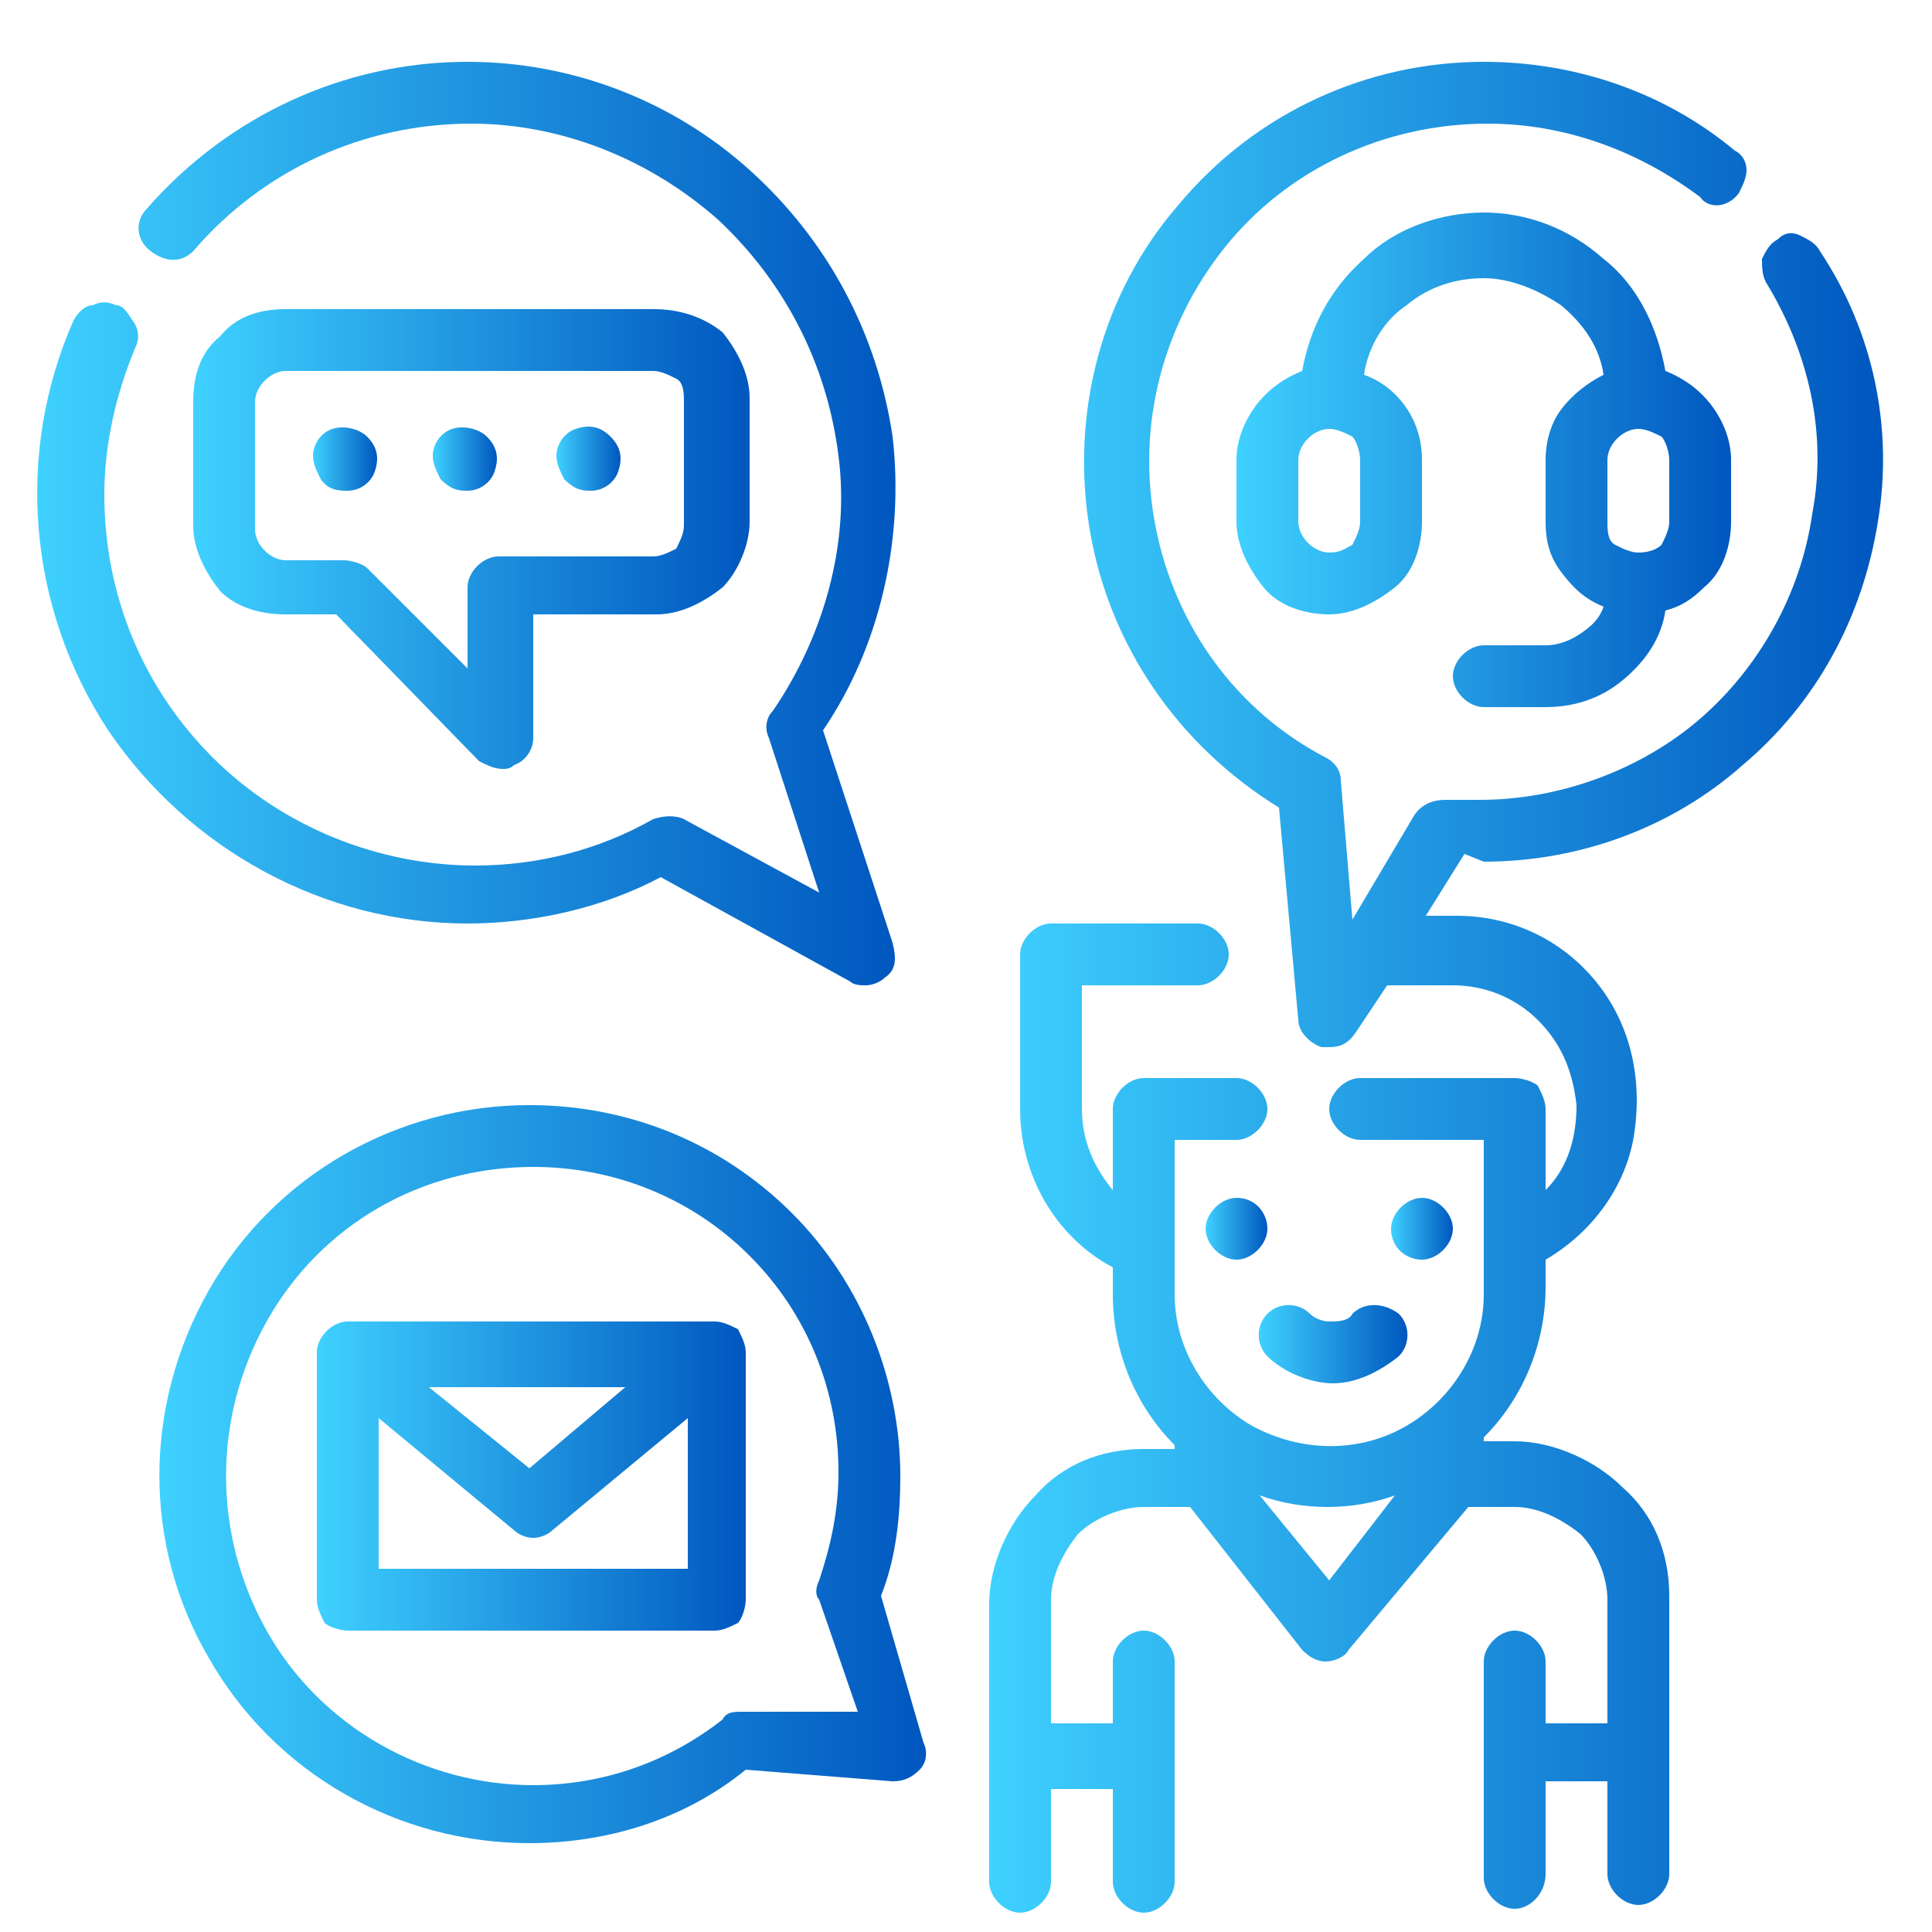
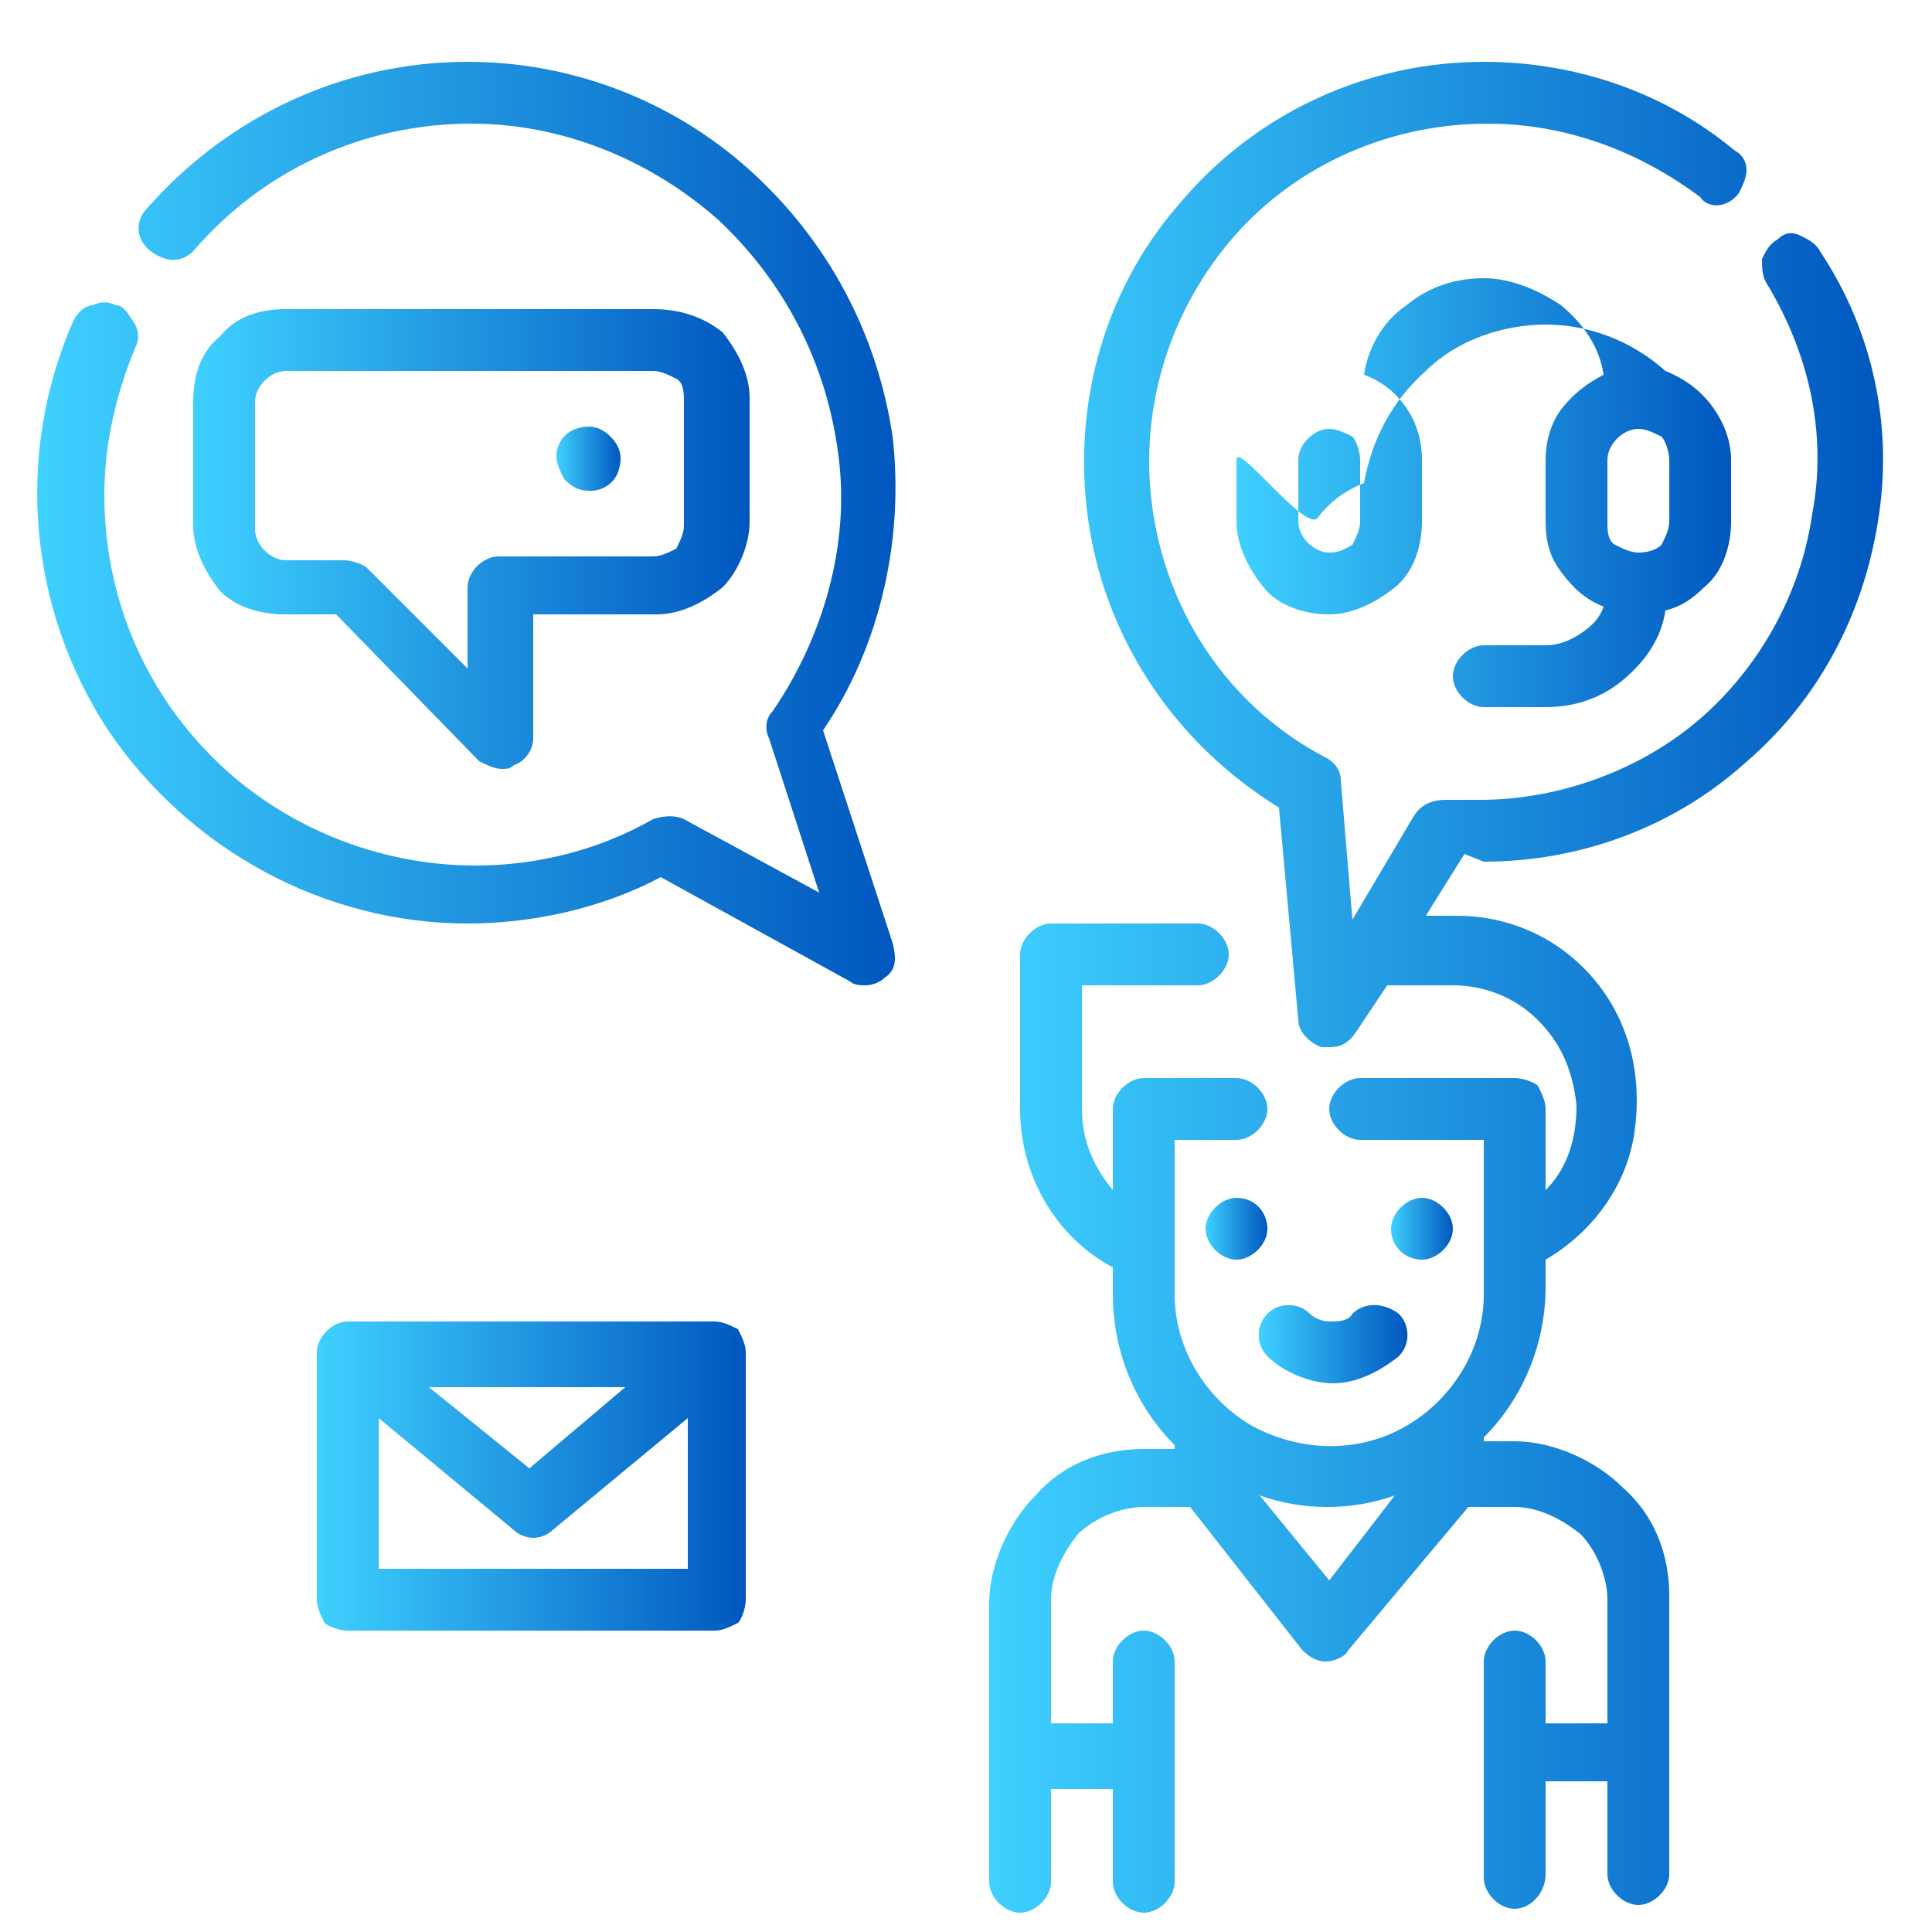
<svg xmlns="http://www.w3.org/2000/svg" version="1.1" id="Layer_1" x="0px" y="0px" viewBox="0 0 50 50" style="enable-background:new 0 0 50 50;" xml:space="preserve">
  <style type="text/css">
	.st0{fill:url(#SVGID_1_);}
	.st1{fill:url(#SVGID_2_);}
	.st2{fill:url(#SVGID_3_);}
	.st3{fill:url(#SVGID_4_);}
	.st4{fill:url(#SVGID_5_);}
	.st5{fill:url(#SVGID_6_);}
	.st6{fill:url(#SVGID_7_);}
	.st7{fill:url(#SVGID_8_);}
	.st8{fill:url(#SVGID_9_);}
	.st9{fill:url(#SVGID_10_);}
	.st10{fill:url(#SVGID_11_);}
	.st11{fill:url(#SVGID_12_);}
</style>
  <g>
    <linearGradient id="SVGID_1_" gradientUnits="userSpaceOnUse" x1="31.2" y1="31.8" x2="32.8" y2="31.8">
      <stop offset="0" style="stop-color:#3FD1FF" />
      <stop offset="1" style="stop-color:#0057BF" />
    </linearGradient>
    <path class="st0" d="M32.8,31.8c0,0.4-0.4,0.8-0.8,0.8c-0.4,0-0.8-0.4-0.8-0.8c0-0.4,0.4-0.8,0.8-0.8C32.5,31,32.8,31.4,32.8,31.8" />
    <linearGradient id="SVGID_2_" gradientUnits="userSpaceOnUse" x1="36" y1="31.8" x2="37.6" y2="31.8">
      <stop offset="0" style="stop-color:#3FD1FF" />
      <stop offset="1" style="stop-color:#0057BF" />
    </linearGradient>
    <path class="st1" d="M37.6,31.8c0,0.4-0.4,0.8-0.8,0.8S36,32.3,36,31.8c0-0.4,0.4-0.8,0.8-0.8S37.6,31.4,37.6,31.8" />
    <linearGradient id="SVGID_3_" gradientUnits="userSpaceOnUse" x1="32.575" y1="34.788" x2="36.425" y2="34.788">
      <stop offset="0" style="stop-color:#3FD1FF" />
      <stop offset="1" style="stop-color:#0057BF" />
    </linearGradient>
    <path class="st2" d="M35,34c-0.1,0.2-0.4,0.2-0.6,0.2S34,34.1,33.9,34c-0.3-0.3-0.8-0.3-1.1,0s-0.3,0.8,0,1.1   c0.4,0.4,1.1,0.7,1.7,0.7c0.6,0,1.2-0.3,1.7-0.7c0.3-0.3,0.3-0.8,0-1.1C35.8,33.7,35.3,33.7,35,34L35,34z" />
    <linearGradient id="SVGID_4_" gradientUnits="userSpaceOnUse" x1="8.2" y1="38.2" x2="19.3" y2="38.2">
      <stop offset="0" style="stop-color:#3FD1FF" />
      <stop offset="1" style="stop-color:#0057BF" />
    </linearGradient>
    <path class="st3" d="M18.5,34.2H9c-0.4,0-0.8,0.4-0.8,0.8v6.4c0,0.2,0.1,0.4,0.2,0.6c0.1,0.1,0.4,0.2,0.6,0.2h9.5   c0.2,0,0.4-0.1,0.6-0.2c0.1-0.1,0.2-0.4,0.2-0.6V35c0-0.2-0.1-0.4-0.2-0.6C18.9,34.3,18.7,34.2,18.5,34.2z M16.3,35.8L13.7,38   l-2.6-2.1h5.2V35.8z M9.8,40.6v-3.9l3.5,2.9c0.1,0.1,0.3,0.2,0.5,0.2s0.4-0.1,0.5-0.2l3.5-2.9v3.9H9.8z" />
    <linearGradient id="SVGID_5_" gradientUnits="userSpaceOnUse" x1="5" y1="13.95" x2="19.4" y2="13.95">
      <stop offset="0" style="stop-color:#3FD1FF" />
      <stop offset="1" style="stop-color:#0057BF" />
    </linearGradient>
    <path class="st4" d="M7.4,15.9h1.3l3.7,3.8c0.2,0.1,0.4,0.2,0.6,0.2c0.1,0,0.2,0,0.3-0.1c0.3-0.1,0.5-0.4,0.5-0.7v-3.2H17   c0.6,0,1.2-0.3,1.7-0.7c0.4-0.4,0.7-1.1,0.7-1.7v-3.2c0-0.6-0.3-1.2-0.7-1.7C18.2,8.2,17.6,8,16.9,8H7.4C6.7,8,6.1,8.2,5.7,8.7   C5.2,9.1,5,9.7,5,10.4v3.2c0,0.6,0.3,1.2,0.7,1.7C6.1,15.7,6.7,15.9,7.4,15.9L7.4,15.9z M6.6,10.4C6.6,10,7,9.6,7.4,9.6h9.5   c0.2,0,0.4,0.1,0.6,0.2s0.2,0.4,0.2,0.6v3.2c0,0.2-0.1,0.4-0.2,0.6c-0.2,0.1-0.4,0.2-0.6,0.2h-4c-0.4,0-0.8,0.4-0.8,0.8v2.1   l-2.6-2.6c-0.1-0.1-0.4-0.2-0.6-0.2H7.4c-0.4,0-0.8-0.4-0.8-0.8V10.4z" />
    <linearGradient id="SVGID_6_" gradientUnits="userSpaceOnUse" x1="8.1" y1="11.88" x2="9.76" y2="11.88">
      <stop offset="0" style="stop-color:#3FD1FF" />
      <stop offset="1" style="stop-color:#0057BF" />
    </linearGradient>
-     <path class="st5" d="M9,12.7c0.3,0,0.6-0.2,0.7-0.5c0.1-0.3,0.1-0.6-0.2-0.9c-0.2-0.2-0.6-0.3-0.9-0.2c-0.3,0.1-0.5,0.4-0.5,0.7   c0,0.2,0.1,0.4,0.2,0.6C8.5,12.7,8.8,12.7,9,12.7z" />
    <linearGradient id="SVGID_7_" gradientUnits="userSpaceOnUse" x1="11.2" y1="11.88" x2="12.86" y2="11.88">
      <stop offset="0" style="stop-color:#3FD1FF" />
      <stop offset="1" style="stop-color:#0057BF" />
    </linearGradient>
-     <path class="st6" d="M12.1,12.7c0.3,0,0.6-0.2,0.7-0.5c0.1-0.3,0.1-0.6-0.2-0.9c-0.2-0.2-0.6-0.3-0.9-0.2c-0.3,0.1-0.5,0.4-0.5,0.7   c0,0.2,0.1,0.4,0.2,0.6C11.7,12.7,11.9,12.7,12.1,12.7z" />
    <linearGradient id="SVGID_8_" gradientUnits="userSpaceOnUse" x1="14.4" y1="11.87" x2="16.06" y2="11.87">
      <stop offset="0" style="stop-color:#3FD1FF" />
      <stop offset="1" style="stop-color:#0057BF" />
    </linearGradient>
    <path class="st7" d="M15.3,12.7c0.3,0,0.6-0.2,0.7-0.5c0.1-0.3,0.1-0.6-0.2-0.9s-0.6-0.3-0.9-0.2c-0.3,0.1-0.5,0.4-0.5,0.7   c0,0.2,0.1,0.4,0.2,0.6C14.9,12.7,15.1,12.7,15.3,12.7z" />
    <linearGradient id="SVGID_9_" gradientUnits="userSpaceOnUse" x1="32" y1="11.9" x2="44.8" y2="11.9">
      <stop offset="0" style="stop-color:#3FD1FF" />
      <stop offset="1" style="stop-color:#0057BF" />
    </linearGradient>
-     <path class="st8" d="M40,16.7h-1.6c-0.4,0-0.8,0.4-0.8,0.8s0.4,0.8,0.8,0.8H40c0.7,0,1.4-0.2,2-0.7s1-1.1,1.1-1.8   c0.4-0.1,0.7-0.3,1-0.6c0.5-0.4,0.7-1.1,0.7-1.7v-1.6c0-0.5-0.2-1-0.5-1.4s-0.7-0.7-1.2-0.9c-0.2-1.1-0.7-2.2-1.6-2.9   c-0.9-0.8-2-1.2-3.1-1.2s-2.3,0.4-3.1,1.2c-0.9,0.8-1.4,1.8-1.6,2.9c-0.5,0.2-0.9,0.5-1.2,0.9S32,11.4,32,11.9v1.6   c0,0.6,0.3,1.2,0.7,1.7s1.1,0.7,1.7,0.7s1.2-0.3,1.7-0.7s0.7-1.1,0.7-1.7v-1.6c0-0.6-0.2-1.2-0.7-1.7c-0.2-0.2-0.5-0.4-0.8-0.5   c0.1-0.7,0.5-1.4,1.1-1.8c0.6-0.5,1.3-0.7,2-0.7s1.4,0.3,2,0.7c0.6,0.5,1,1.1,1.1,1.8c-0.4,0.2-0.8,0.5-1.1,0.9   C40.1,11,40,11.5,40,11.9v1.6c0,0.5,0.1,0.9,0.4,1.3c0.3,0.4,0.6,0.7,1.1,0.9c-0.1,0.3-0.3,0.5-0.6,0.7   C40.6,16.6,40.3,16.7,40,16.7L40,16.7z M35.2,13.5c0,0.2-0.1,0.4-0.2,0.6c-0.2,0.1-0.3,0.2-0.6,0.2c-0.4,0-0.8-0.4-0.8-0.8v-1.6   c0-0.4,0.4-0.8,0.8-0.8c0.2,0,0.4,0.1,0.6,0.2c0.1,0.1,0.2,0.4,0.2,0.6V13.5z M43.2,13.5c0,0.2-0.1,0.4-0.2,0.6   c-0.1,0.1-0.3,0.2-0.6,0.2c-0.2,0-0.4-0.1-0.6-0.2c-0.2-0.1-0.2-0.4-0.2-0.6v-1.6c0-0.4,0.4-0.8,0.8-0.8c0.2,0,0.4,0.1,0.6,0.2   c0.1,0.1,0.2,0.4,0.2,0.6V13.5z" />
+     <path class="st8" d="M40,16.7h-1.6c-0.4,0-0.8,0.4-0.8,0.8s0.4,0.8,0.8,0.8H40c0.7,0,1.4-0.2,2-0.7s1-1.1,1.1-1.8   c0.4-0.1,0.7-0.3,1-0.6c0.5-0.4,0.7-1.1,0.7-1.7v-1.6c0-0.5-0.2-1-0.5-1.4s-0.7-0.7-1.2-0.9c-0.9-0.8-2-1.2-3.1-1.2s-2.3,0.4-3.1,1.2c-0.9,0.8-1.4,1.8-1.6,2.9c-0.5,0.2-0.9,0.5-1.2,0.9S32,11.4,32,11.9v1.6   c0,0.6,0.3,1.2,0.7,1.7s1.1,0.7,1.7,0.7s1.2-0.3,1.7-0.7s0.7-1.1,0.7-1.7v-1.6c0-0.6-0.2-1.2-0.7-1.7c-0.2-0.2-0.5-0.4-0.8-0.5   c0.1-0.7,0.5-1.4,1.1-1.8c0.6-0.5,1.3-0.7,2-0.7s1.4,0.3,2,0.7c0.6,0.5,1,1.1,1.1,1.8c-0.4,0.2-0.8,0.5-1.1,0.9   C40.1,11,40,11.5,40,11.9v1.6c0,0.5,0.1,0.9,0.4,1.3c0.3,0.4,0.6,0.7,1.1,0.9c-0.1,0.3-0.3,0.5-0.6,0.7   C40.6,16.6,40.3,16.7,40,16.7L40,16.7z M35.2,13.5c0,0.2-0.1,0.4-0.2,0.6c-0.2,0.1-0.3,0.2-0.6,0.2c-0.4,0-0.8-0.4-0.8-0.8v-1.6   c0-0.4,0.4-0.8,0.8-0.8c0.2,0,0.4,0.1,0.6,0.2c0.1,0.1,0.2,0.4,0.2,0.6V13.5z M43.2,13.5c0,0.2-0.1,0.4-0.2,0.6   c-0.1,0.1-0.3,0.2-0.6,0.2c-0.2,0-0.4-0.1-0.6-0.2c-0.2-0.1-0.2-0.4-0.2-0.6v-1.6c0-0.4,0.4-0.8,0.8-0.8c0.2,0,0.4,0.1,0.6,0.2   c0.1,0.1,0.2,0.4,0.2,0.6V13.5z" />
    <linearGradient id="SVGID_10_" gradientUnits="userSpaceOnUse" x1="4.125" y1="38.15" x2="23.966" y2="38.15">
      <stop offset="0" style="stop-color:#3FD1FF" />
      <stop offset="1" style="stop-color:#0057BF" />
    </linearGradient>
-     <path class="st9" d="M22.8,41.3c0.4-1,0.5-2.1,0.5-3.1c0-2.5-1-5-2.8-6.8s-4.2-2.8-6.8-2.8c-3.4,0-6.6,1.8-8.3,4.8s-1.7,6.6,0,9.5   c1.7,3,4.9,4.8,8.3,4.8c2,0,4-0.6,5.6-1.9l3.8,0.3l0,0c0.3,0,0.5-0.1,0.7-0.3s0.2-0.5,0.1-0.7L22.8,41.3z M19.2,44.3   c-0.2,0-0.4,0-0.5,0.2c-1.4,1.1-3.1,1.7-4.9,1.7c-2.8,0-5.5-1.5-6.9-4s-1.4-5.5,0-8s4-4,6.9-4c2.1,0,4.1,0.8,5.6,2.3   s2.3,3.5,2.3,5.6c0,1-0.2,1.9-0.5,2.8c-0.1,0.2-0.1,0.4,0,0.5l1,2.9H19.2z" />
    <linearGradient id="SVGID_11_" gradientUnits="userSpaceOnUse" x1="0.963" y1="13.55" x2="23.175" y2="13.55">
      <stop offset="0" style="stop-color:#3FD1FF" />
      <stop offset="1" style="stop-color:#0057BF" />
    </linearGradient>
    <path class="st10" d="M12.1,23.9c1.7,0,3.5-0.4,5-1.2l4.9,2.7c0.1,0.1,0.3,0.1,0.4,0.1c0.2,0,0.4-0.1,0.5-0.2   c0.3-0.2,0.3-0.5,0.2-0.9l-1.8-5.5l0,0c1.5-2.2,2.1-5,1.8-7.6c-0.4-2.7-1.7-5.1-3.7-6.9s-4.6-2.8-7.3-2.8C8.9,1.6,5.9,3,3.8,5.4   C3.5,5.7,3.5,6.2,3.9,6.5s0.8,0.3,1.1,0c1.8-2.1,4.4-3.3,7.2-3.3c2.3,0,4.6,0.9,6.4,2.5c1.7,1.6,2.8,3.7,3.1,6.1   c0.3,2.3-0.4,4.7-1.7,6.6c-0.2,0.2-0.2,0.5-0.1,0.7l1.3,4l-3.5-1.9c-0.2-0.1-0.5-0.1-0.8,0c-1.4,0.8-3,1.2-4.6,1.2   c-2.5,0-5-1-6.8-2.8s-2.8-4.2-2.8-6.8c0-1.3,0.3-2.6,0.8-3.8c0.1-0.2,0.1-0.4,0-0.6C3.3,8.1,3.2,7.9,3,7.9c-0.2-0.1-0.4-0.1-0.6,0   C2.2,7.9,2,8.1,1.9,8.3c-1.5,3.4-1.2,7.4,0.9,10.6C4.9,22,8.4,23.9,12.1,23.9L12.1,23.9z" />
    <linearGradient id="SVGID_12_" gradientUnits="userSpaceOnUse" x1="25.6" y1="25.55" x2="48.733" y2="25.55">
      <stop offset="0" style="stop-color:#3FD1FF" />
      <stop offset="1" style="stop-color:#0057BF" />
    </linearGradient>
    <path class="st11" d="M38.4,22.3c2.5,0,4.9-0.9,6.7-2.5c1.9-1.6,3.1-3.8,3.5-6.3c0.4-2.4-0.1-4.9-1.5-7c-0.1-0.2-0.3-0.3-0.5-0.4   C46.4,6,46.2,6,46,6.2c-0.2,0.1-0.3,0.3-0.4,0.5c0,0.2,0,0.4,0.1,0.6c1.1,1.8,1.6,3.9,1.2,6c-0.3,2.1-1.4,4-2.9,5.3   s-3.6,2.1-5.7,2.1c-0.3,0-0.6,0-0.9,0c-0.3,0-0.6,0.1-0.8,0.4L35,23.8l-0.3-3.6c0-0.3-0.2-0.5-0.4-0.6c-2.3-1.2-3.9-3.4-4.4-6   s0.2-5.2,1.8-7.2c1.6-2,4.1-3.2,6.8-3.2c2,0,3.9,0.7,5.5,1.9c0.2,0.3,0.7,0.3,1-0.1c0.1-0.2,0.2-0.4,0.2-0.6S45.1,4,44.9,3.9   c-1.8-1.5-4.1-2.3-6.5-2.3c-3,0-5.9,1.3-7.9,3.7c-2,2.3-2.8,5.4-2.3,8.4s2.3,5.6,4.9,7.2l0.5,5.5c0,0.3,0.3,0.6,0.6,0.7h0.2   c0.3,0,0.5-0.1,0.7-0.4l0.8-1.2h1.7c0.8,0,1.6,0.3,2.2,0.9c0.6,0.6,0.9,1.3,1,2.2c0,0.8-0.2,1.6-0.8,2.2v-2.1   c0-0.2-0.1-0.4-0.2-0.6c-0.1-0.1-0.4-0.2-0.6-0.2h-4c-0.4,0-0.8,0.4-0.8,0.8s0.4,0.8,0.8,0.8h3.2v4c0,1.4-0.8,2.7-2,3.4   s-2.7,0.7-4,0c-1.2-0.7-2-2-2-3.4v-4H32c0.4,0,0.8-0.4,0.8-0.8s-0.4-0.8-0.8-0.8h-2.4c-0.4,0-0.8,0.4-0.8,0.8v2.1   c-0.5-0.6-0.8-1.3-0.8-2.1v-3.2h3c0.4,0,0.8-0.4,0.8-0.8s-0.4-0.8-0.8-0.8h-3.8c-0.4,0-0.8,0.4-0.8,0.8v4c0,1.7,0.9,3.3,2.4,4.1   v0.7c0,1.5,0.6,2.9,1.6,3.9v0.1h-0.8c-1.1,0-2.1,0.4-2.8,1.2c-0.7,0.7-1.2,1.8-1.2,2.8v7.2c0,0.4,0.4,0.8,0.8,0.8s0.8-0.4,0.8-0.8   v-2.4h1.6v2.4c0,0.4,0.4,0.8,0.8,0.8s0.8-0.4,0.8-0.8V43c0-0.4-0.4-0.8-0.8-0.8s-0.8,0.4-0.8,0.8v1.6h-1.6v-3.2   c0-0.6,0.3-1.2,0.7-1.7c0.4-0.4,1.1-0.7,1.7-0.7h1.2l2.9,3.7c0.2,0.2,0.4,0.3,0.6,0.3s0.5-0.1,0.6-0.3L38,39h1.2   c0.6,0,1.2,0.3,1.7,0.7c0.4,0.4,0.7,1.1,0.7,1.7v3.2H40V43c0-0.4-0.4-0.8-0.8-0.8c-0.4,0-0.8,0.4-0.8,0.8v5.6   c0,0.4,0.4,0.8,0.8,0.8S40,49,40,48.5v-2.4h1.6v2.4c0,0.4,0.4,0.8,0.8,0.8s0.8-0.4,0.8-0.8v-7.2c0-1.1-0.4-2.1-1.2-2.8   c-0.7-0.7-1.8-1.2-2.8-1.2h-0.8v-0.1c1-1,1.6-2.4,1.6-3.9v-0.7c1.2-0.7,2.1-1.9,2.3-3.3s-0.1-2.8-1-3.9s-2.2-1.7-3.6-1.7h-0.8   l1-1.6L38.4,22.3z M34.4,40.9l-1.8-2.2c1.1,0.4,2.4,0.4,3.5,0L34.4,40.9z" />
  </g>
</svg>